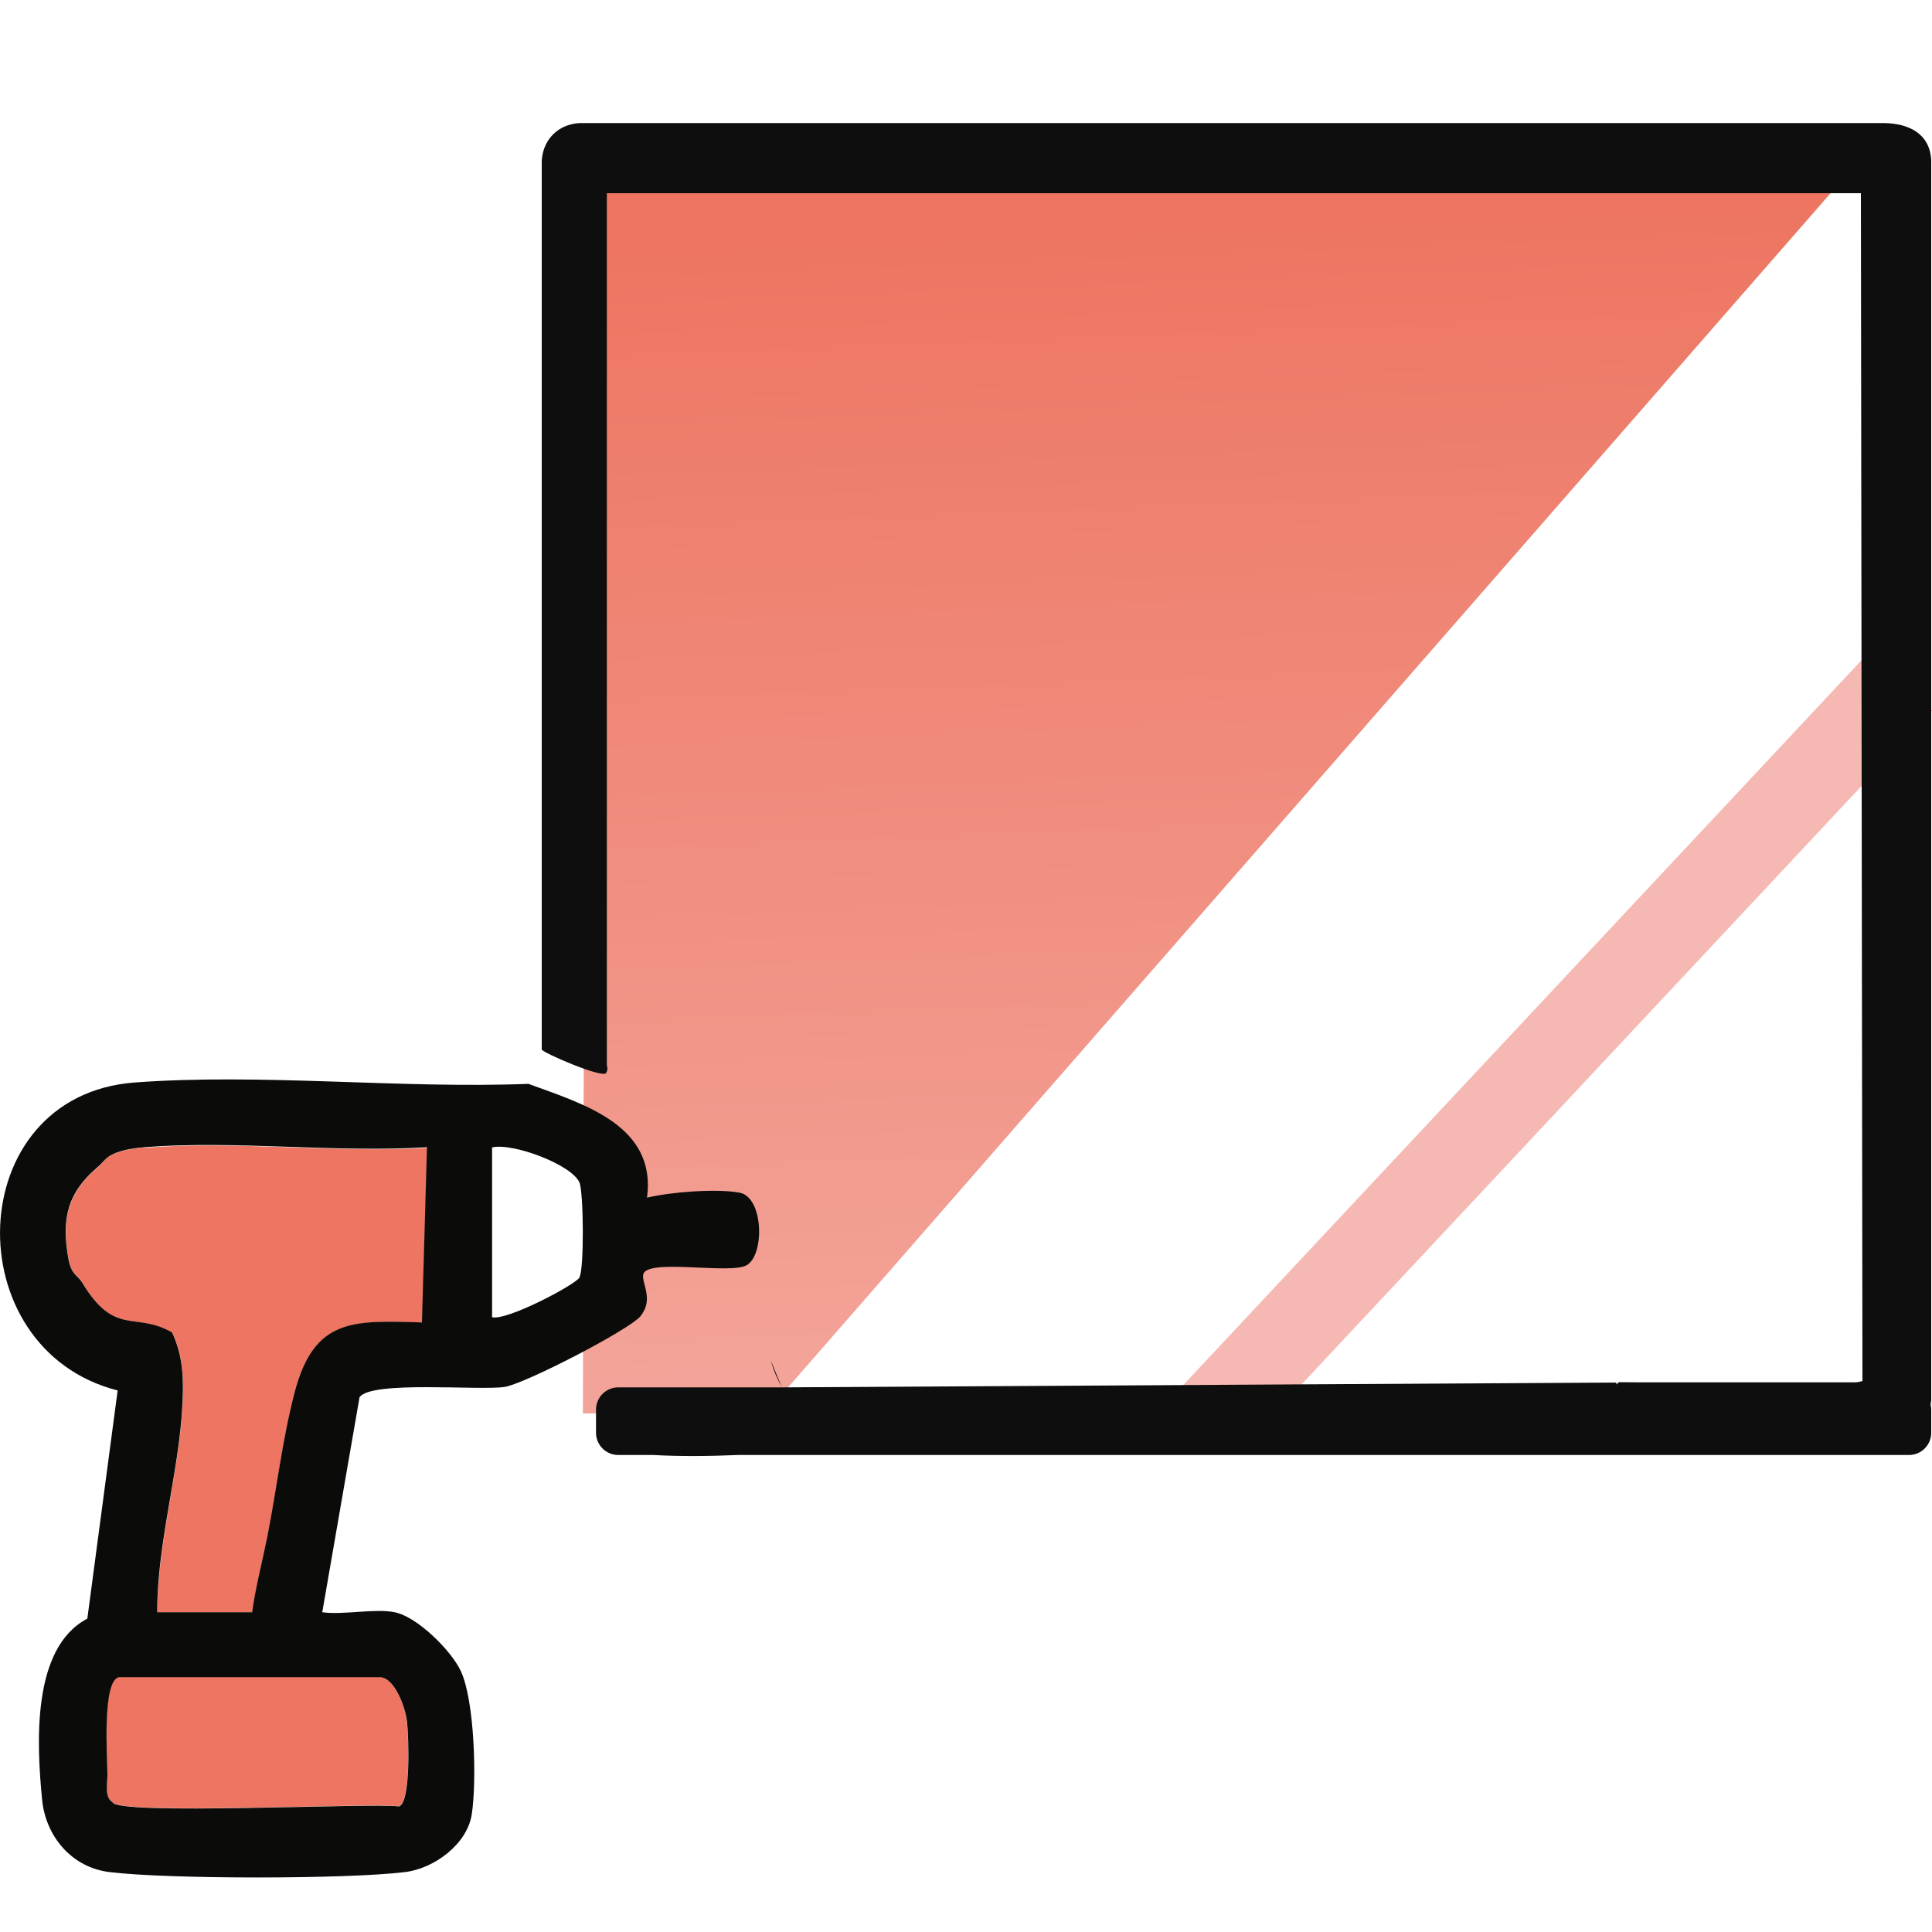
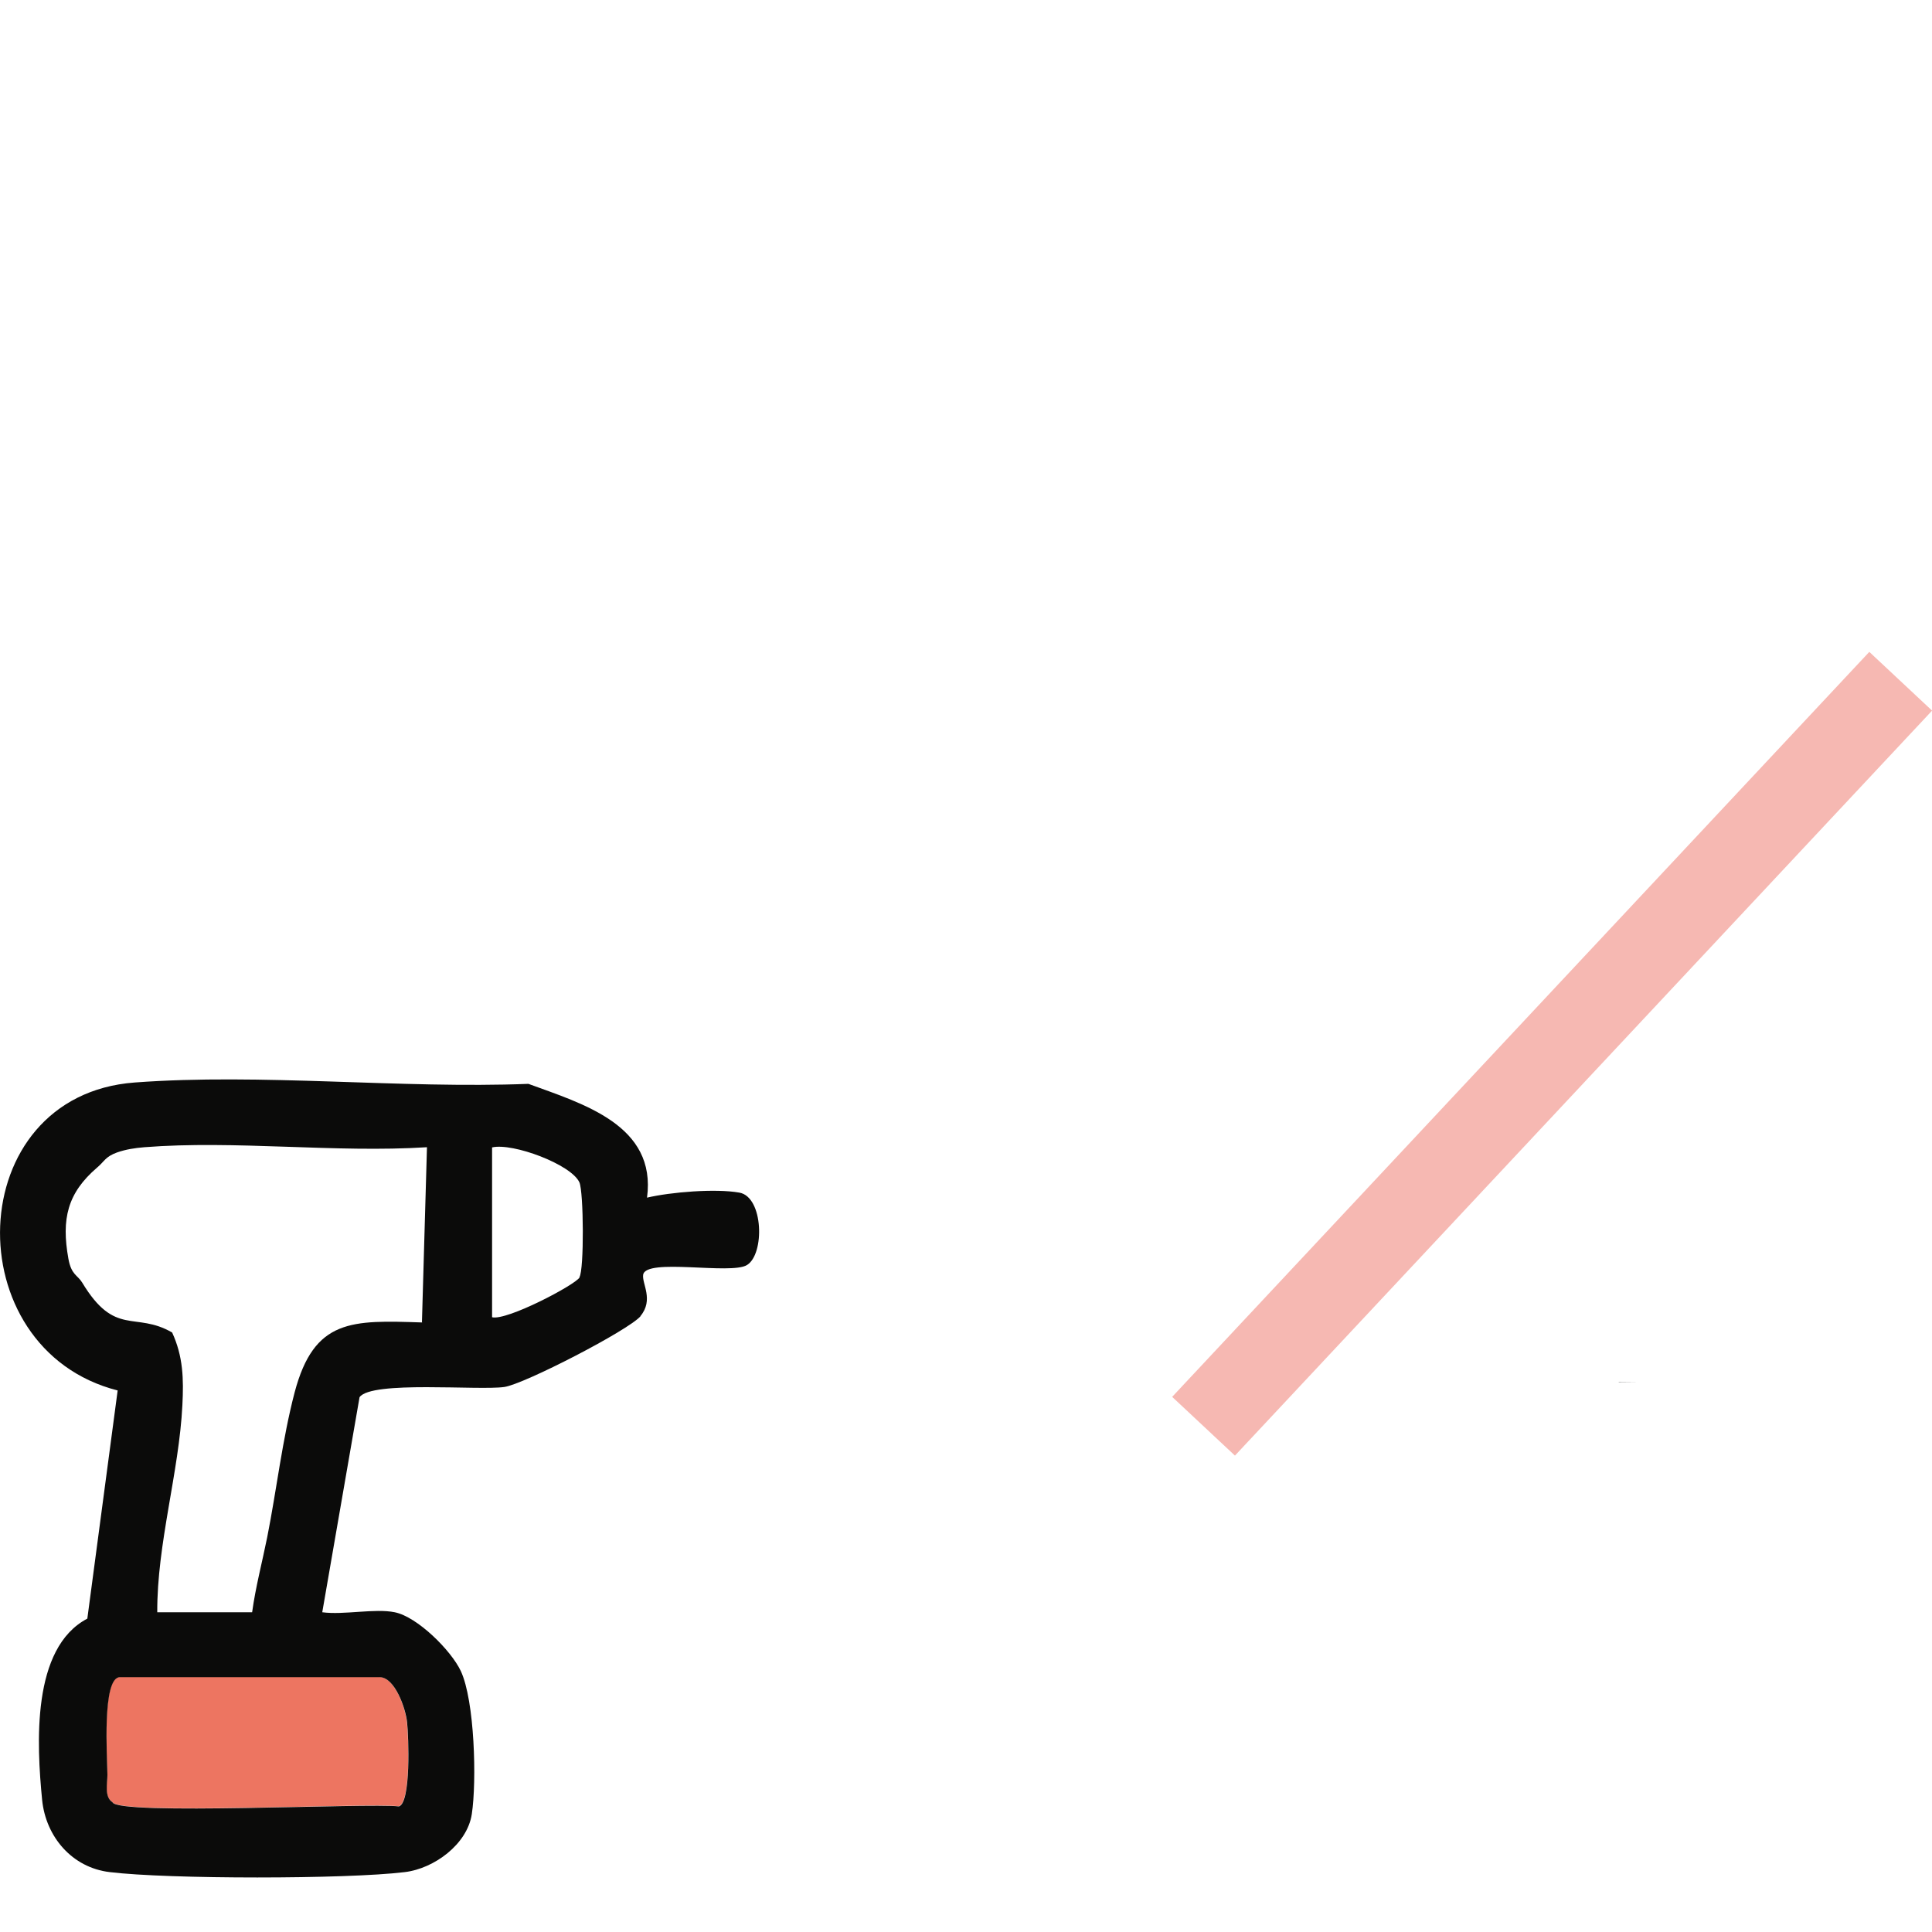
<svg xmlns="http://www.w3.org/2000/svg" id="_圖層_1" data-name="圖層 1" viewBox="0 0 100 100">
  <defs>
    <style>
      .cls-1 {
        fill: #0b0b0a;
      }

      .cls-2 {
        fill: none;
      }

      .cls-3 {
        fill: url(#_未命名漸層_3);
      }

      .cls-4 {
        fill: #0d0e0d;
      }

      .cls-5 {
        fill: #f6b8b2;
      }

      .cls-6 {
        fill: #ed7561;
      }
    </style>
    <linearGradient id="_未命名漸層_3" data-name="未命名漸層 3" x1="65.45" y1="96.82" x2="62.17" y2="11.36" gradientUnits="userSpaceOnUse">
      <stop offset="0" stop-color="#f6b8b2" />
      <stop offset="1" stop-color="#ed7561" />
    </linearGradient>
  </defs>
  <rect class="cls-5" x="53.93" y="52.32" width="52.81" height="4.45" transform="translate(-14.38 75.93) rotate(-46.9)" />
-   <polygon class="cls-3" points="30.22 53.22 30.17 8.1 96.41 8.1 39.61 73.16 30.17 73.16 30.22 53.22" />
  <g>
-     <path class="cls-6" d="M7.48,59.39c-.49.04-.95.11-1.41.27-.62.21-.66.45-1.03.78-1.54,1.32-1.86,2.67-1.49,4.72.15.84.48.83.71,1.23,1.71,2.84,2.73,1.48,4.66,2.59.57,1.24.59,2.4.53,3.76-.17,3.47-1.32,7.19-1.3,10.72h4.91c.18-1.31.52-2.59.78-3.88.49-2.48.78-5.06,1.42-7.5,1.01-3.82,2.96-3.74,6.6-3.62l.26-9.05c-4.75.29-9.93-.38-14.63,0Z" />
    <path class="cls-6" d="M5.55,91.85c0,.44-.17,1.15.26,1.42.24.7,13.2.03,14.83.22.64-.21.5-3.61.42-4.36-.07-.7-.63-2.33-1.42-2.33H6.2c-.94,0-.66,4.16-.65,5.05Z" />
    <path class="cls-2" d="M83.66,71.66c.06-.05.1-.09.12-.1h-.12v.1Z" />
    <polygon class="cls-4" points="83.78 71.56 84.72 71.55 83.79 71.55 83.78 71.56" />
-     <path class="cls-4" d="M40.47,71.81s-.26-.61-.57-1.38c.13.48.33.94.57,1.38Z" />
-     <path class="cls-4" d="M99.96,72.47V8.31c-.06-1.41-1.19-1.93-2.46-1.94H30.24c-1.31-.06-2.26.89-2.2,2.2v45.75c.04.17,3.16,1.51,3.33,1.22.13-.22.04-.35.04-.4V10h64.91l.08,61.48c-.19.07-.39.07-.46.07h-12.16s-.06.06-.12.11v-.1l-43.19.25h-8.47c-.63,0-1.15.51-1.15,1.15v.87c0,.07,0,.13,0,.2v.13c0,.63.51,1.15,1.15,1.15h1.8c1.45.08,2.93.06,4.42,0h60.59c.63,0,1.15-.51,1.15-1.15v-1.19c0-.08-.01-.17-.03-.25,0-.08.02-.16.03-.25Z" />
    <path class="cls-1" d="M33.15,68.12c.7-.85.07-1.67.14-2.14.14-.88,4.53.01,5.37-.5.93-.56.86-3.53-.39-3.75-1.23-.22-3.55-.03-4.78.26.5-3.75-3.3-4.85-6.14-5.89-6.62.26-13.83-.56-20.38-.07-8.98.67-9.29,13.8-.88,15.94l-1.57,11.81c-2.9,1.52-2.62,6.51-2.34,9.38.19,1.91,1.55,3.51,3.5,3.74,3.04.37,12.24.37,15.27,0,1.51-.18,3.23-1.43,3.47-3,.26-1.71.15-5.87-.57-7.41-.51-1.08-2.26-2.81-3.42-3.04-1.03-.21-2.64.15-3.75,0l1.93-11.13c.6-.87,6.16-.34,7.49-.53,1.02-.14,6.46-2.95,7.06-3.67ZM19.65,86.81c.79,0,1.35,1.63,1.42,2.33.08.75.21,4.15-.42,4.36-1.64-.19-14.59.48-14.83-.22-.43-.27-.26-.98-.26-1.42-.01-.88-.29-5.05.65-5.05h13.45ZM21.85,68.45c-3.64-.12-5.59-.2-6.6,3.62-.64,2.44-.93,5.03-1.42,7.5-.26,1.29-.6,2.57-.78,3.88h-4.91c-.02-3.53,1.13-7.26,1.3-10.72.07-1.36.04-2.52-.53-3.76-1.92-1.11-2.95.25-4.66-2.59-.24-.39-.56-.39-.71-1.23-.37-2.06-.05-3.4,1.49-4.72.38-.32.42-.56,1.03-.78.46-.16.92-.23,1.41-.27,4.7-.37,9.88.3,14.63,0l-.26,9.05ZM30,66.12c-.25.4-3.77,2.25-4.53,2.06v-8.79c1.07-.25,4.1.88,4.52,1.81.22.49.25,4.52,0,4.91Z" />
  </g>
</svg>